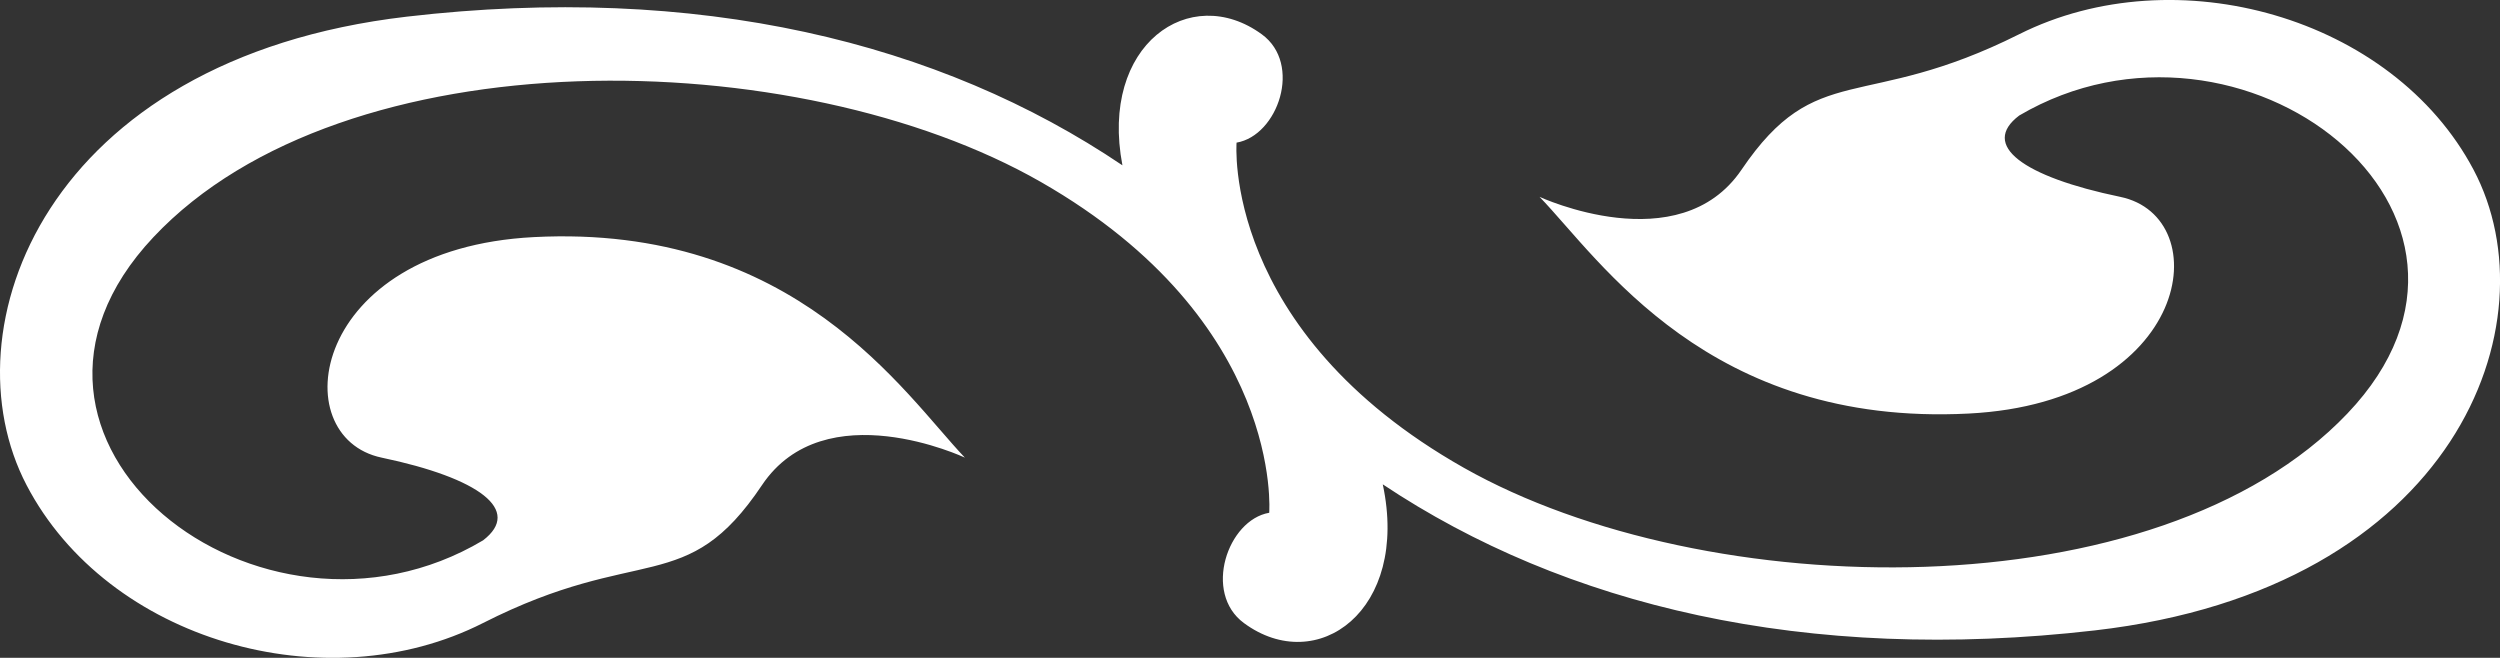
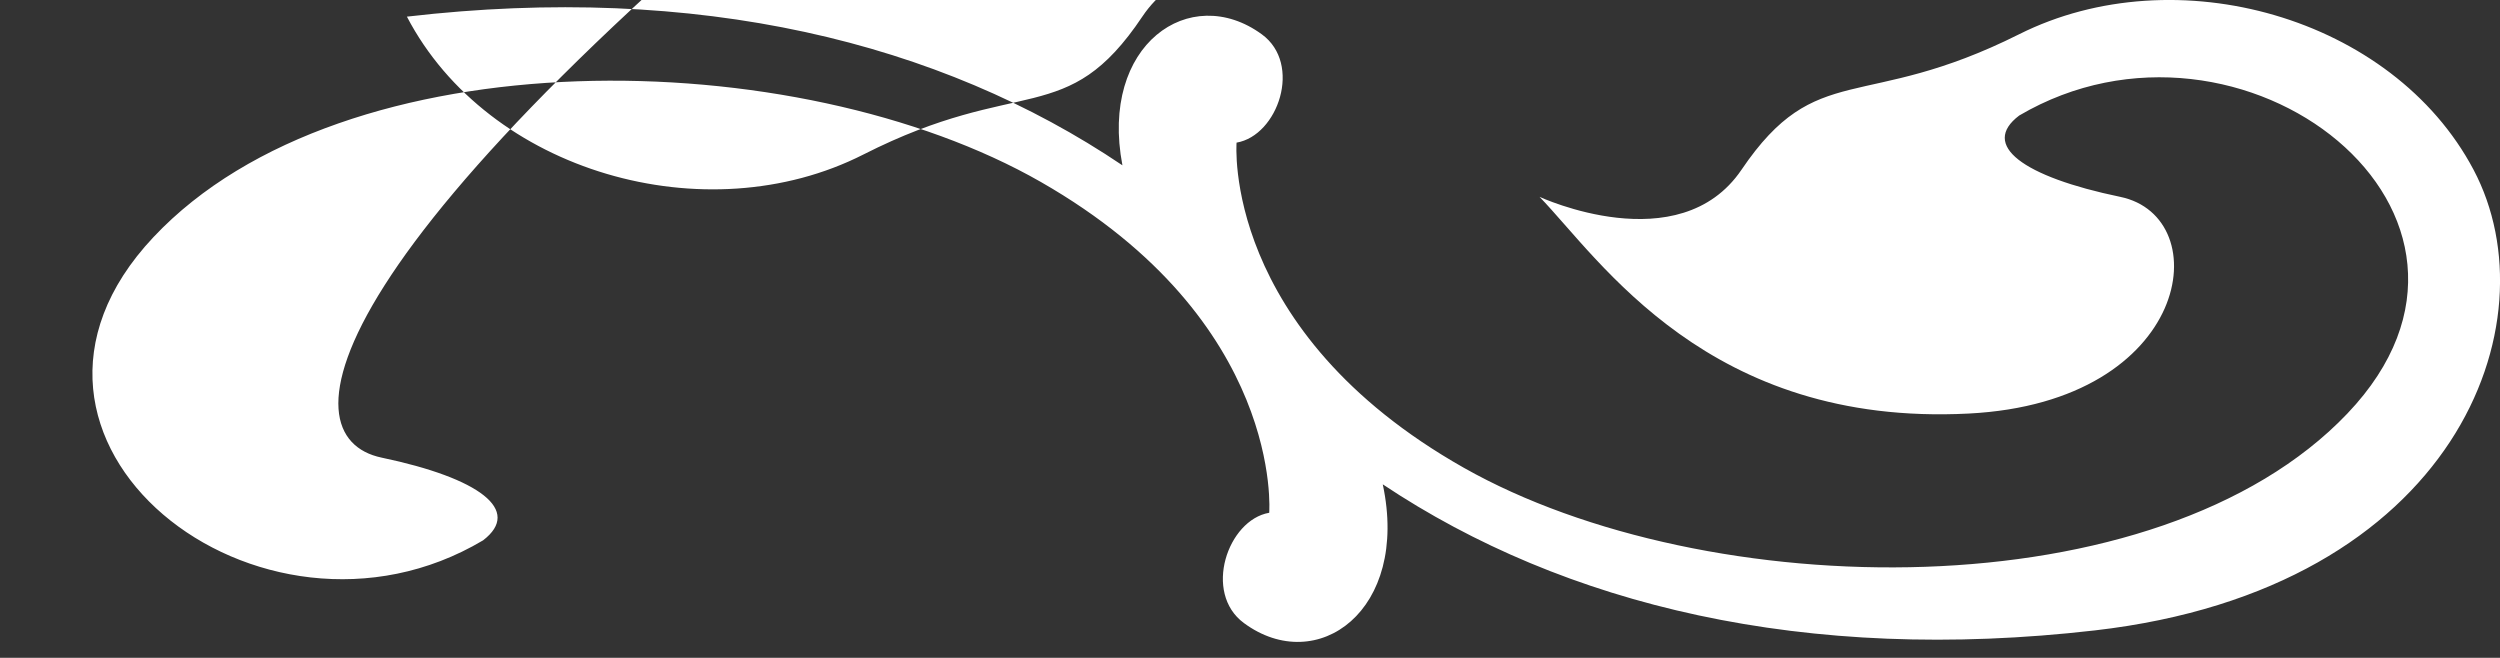
<svg xmlns="http://www.w3.org/2000/svg" version="1.1" id="Calque_1" x="0px" y="0px" width="38px" height="9.999px" viewBox="0 0 38 9.999" enable-background="new 0 0 38 9.999" xml:space="preserve">
  <rect x="0" y="0" width="38" height="9.999" fill="#333333" stroke="none" />
  <g>
    <g>
-       <path fill-rule="evenodd" clip-rule="evenodd" fill="#FFFFFF" d="M37.598,2.58c-1.229-2.323-4.525-3.253-6.906-2.06    c-2.381,1.194-3.076,0.371-4.221,2.06c-0.948,1.397-3.07,0.412-3.07,0.412c0.921,0.952,2.563,3.497,6.523,3.294    c3.393-0.173,3.783-2.988,2.303-3.294c-1.481-0.307-2.13-0.787-1.535-1.236c3.375-1.983,7.875,1.501,4.988,4.53    c-2.886,3.029-9.745,2.908-13.43,0.824c-3.685-2.084-3.454-4.942-3.454-4.942c0.629-0.107,1.004-1.195,0.383-1.647    c-1.09-0.794-2.469,0.157-2.118,1.992c-2.779-1.876-6.456-2.774-10.876-2.26C0.673,0.896-0.831,5.012,0.404,7.374    c1.234,2.363,4.546,3.31,6.938,2.096c2.392-1.215,3.09-0.378,4.24-2.096c0.953-1.421,3.084-0.418,3.084-0.418    c-0.924-0.969-2.574-3.558-6.553-3.352C4.706,3.781,4.313,6.644,5.801,6.956c1.488,0.312,2.139,0.8,1.542,1.257    c-3.389,2.017-7.91-1.528-5.011-4.608c2.899-3.081,9.79-2.958,13.491-0.838c3.701,2.12,3.469,5.027,3.469,5.027    C18.66,7.903,18.283,9.01,18.907,9.47c1.111,0.82,2.521-0.188,2.111-2.108c2.766,1.844,6.426,2.727,10.825,2.22    C37.332,8.95,38.828,4.902,37.598,2.58z" />
+       <path fill-rule="evenodd" clip-rule="evenodd" fill="#FFFFFF" d="M37.598,2.58c-1.229-2.323-4.525-3.253-6.906-2.06    c-2.381,1.194-3.076,0.371-4.221,2.06c-0.948,1.397-3.07,0.412-3.07,0.412c0.921,0.952,2.563,3.497,6.523,3.294    c3.393-0.173,3.783-2.988,2.303-3.294c-1.481-0.307-2.13-0.787-1.535-1.236c3.375-1.983,7.875,1.501,4.988,4.53    c-2.886,3.029-9.745,2.908-13.43,0.824c-3.685-2.084-3.454-4.942-3.454-4.942c0.629-0.107,1.004-1.195,0.383-1.647    c-1.09-0.794-2.469,0.157-2.118,1.992c-2.779-1.876-6.456-2.774-10.876-2.26c1.234,2.363,4.546,3.31,6.938,2.096c2.392-1.215,3.09-0.378,4.24-2.096c0.953-1.421,3.084-0.418,3.084-0.418    c-0.924-0.969-2.574-3.558-6.553-3.352C4.706,3.781,4.313,6.644,5.801,6.956c1.488,0.312,2.139,0.8,1.542,1.257    c-3.389,2.017-7.91-1.528-5.011-4.608c2.899-3.081,9.79-2.958,13.491-0.838c3.701,2.12,3.469,5.027,3.469,5.027    C18.66,7.903,18.283,9.01,18.907,9.47c1.111,0.82,2.521-0.188,2.111-2.108c2.766,1.844,6.426,2.727,10.825,2.22    C37.332,8.95,38.828,4.902,37.598,2.58z" />
    </g>
  </g>
</svg>